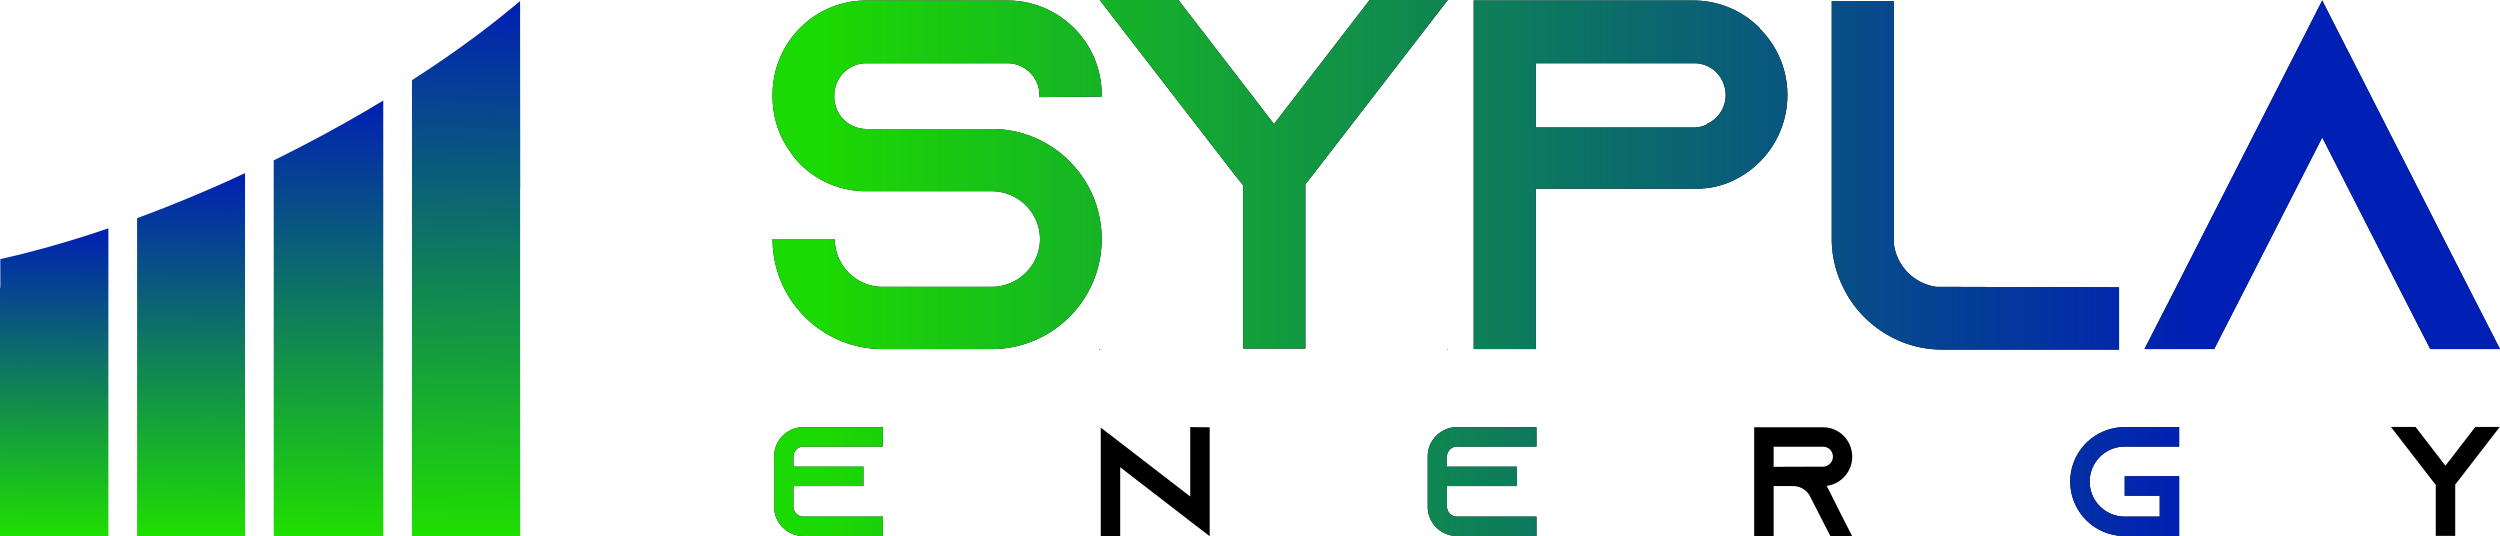
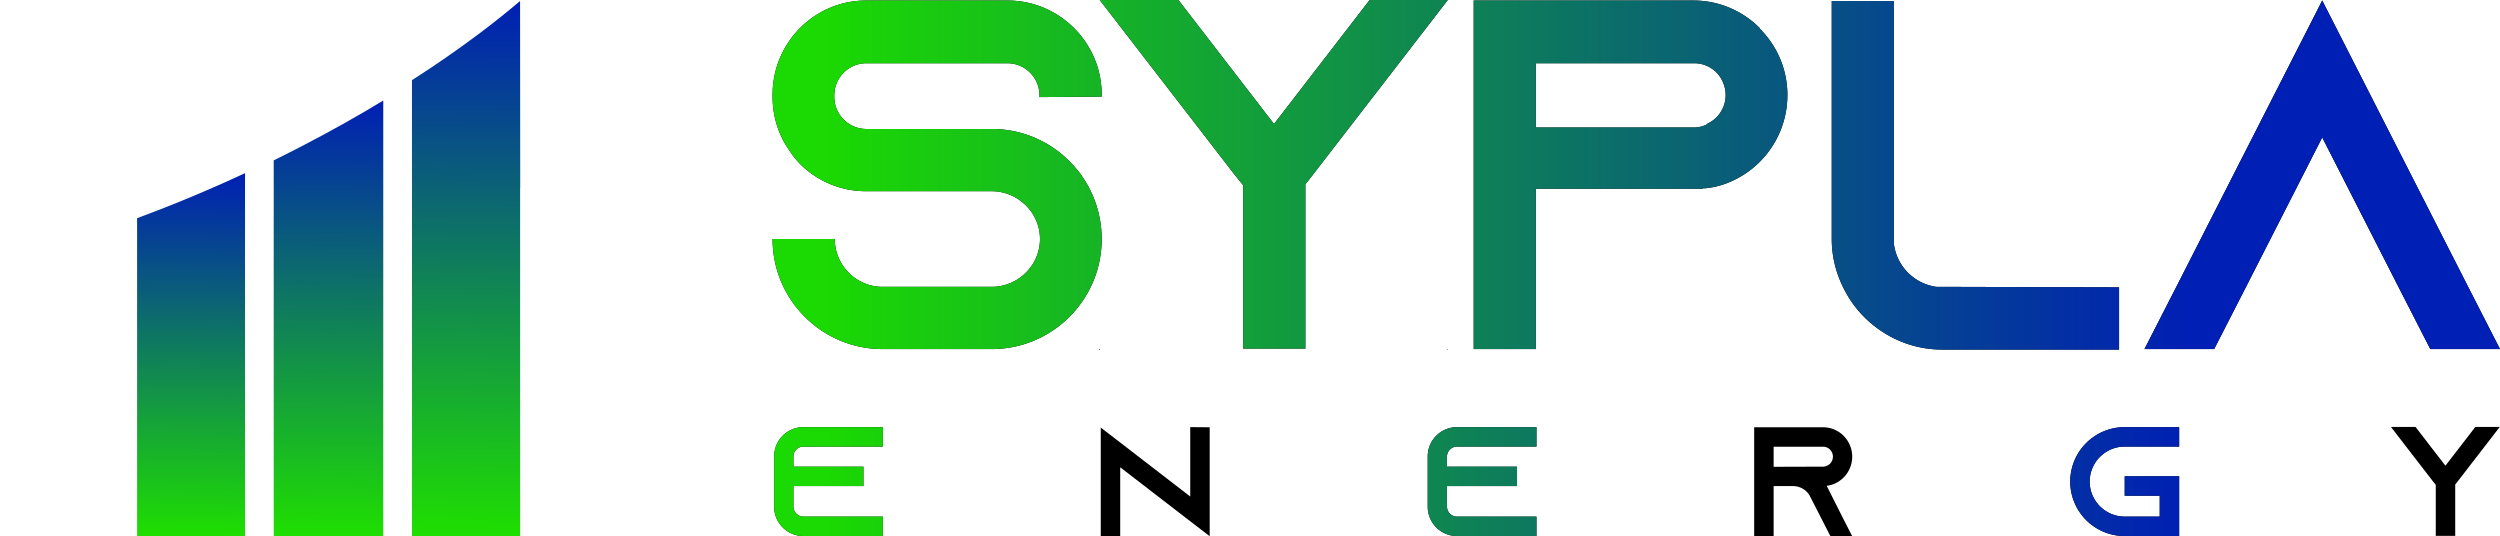
<svg xmlns="http://www.w3.org/2000/svg" xmlns:xlink="http://www.w3.org/1999/xlink" viewBox="0 0 4016.31 861.68">
  <defs>
    <style>.cls-1{fill:url(#Sfumatura_senza_nome_16);}.cls-2{fill:url(#Sfumatura_senza_nome_31);}.cls-3{fill:url(#Sfumatura_senza_nome_31-2);}.cls-4{fill:url(#Sfumatura_senza_nome_31-3);}.cls-5{fill:url(#Sfumatura_senza_nome_31-4);}.cls-6{fill:url(#Sfumatura_senza_nome_16-6);}</style>
    <linearGradient id="Sfumatura_senza_nome_16" x1="1241.13" y1="281.2" x2="4016.31" y2="281.2" gradientUnits="userSpaceOnUse">
      <stop offset="0.03" stop-color="#1bd902" />
      <stop offset="0.82" stop-color="#001fb4" />
    </linearGradient>
    <linearGradient id="Sfumatura_senza_nome_31" x1="85.11" y1="862.16" x2="89.97" y2="365.98" gradientUnits="userSpaceOnUse">
      <stop offset="0" stop-color="#1fdf00" />
      <stop offset="1" stop-color="#001fb4" />
    </linearGradient>
    <linearGradient id="Sfumatura_senza_nome_31-2" x1="304.44" y1="862.16" x2="310.17" y2="277.3" xlink:href="#Sfumatura_senza_nome_31" />
    <linearGradient id="Sfumatura_senza_nome_31-3" x1="524.77" y1="862.2" x2="531.65" y2="160.67" xlink:href="#Sfumatura_senza_nome_31" />
    <linearGradient id="Sfumatura_senza_nome_31-4" x1="745.12" y1="862.06" x2="753.57" y2="0.81" xlink:href="#Sfumatura_senza_nome_31" />
    <linearGradient id="Sfumatura_senza_nome_16-6" x1="1243.64" y1="773.81" x2="4015.88" y2="773.81" xlink:href="#Sfumatura_senza_nome_16" />
  </defs>
  <g id="Livello_2" data-name="Livello 2">
    <g id="Livello_1-2" data-name="Livello 1">
      <path d="M1669.93,156v-3.2a51.56,51.56,0,0,0-51.2-51.2h-227.2a51.56,51.56,0,0,0-51.2,51.2V156a51.56,51.56,0,0,0,51.2,51.2h201.6a175.66,175.66,0,0,1,130.4,57.6c2.4,2.4,4,4.8,6.4,7.2a177.2,177.2,0,0,1,40,112c0,97.6-79.2,176.8-176.8,176.8h-175.2c-97.6,0-176.8-79.2-176.8-176.8h100a76.82,76.82,0,0,0,76.8,76.8h175.2c42.4,0,77.6-34.4,77.6-76.8s-35.2-76.8-77.6-76.8h-201.6a149.56,149.56,0,0,1-104.8-42.4,140.43,140.43,0,0,1-19.2-24c-16.8-24-26.4-53.6-26.4-85.6V152c0-83.2,67.2-151.2,150.4-151.2h227.2c83.2,0,151.2,68,151.2,151.2v3.2Z" />
      <path d="M1765.93,560.8h1.6l-1.6,1.6ZM2325.93,0l-216.8,280.8-12,15.2V560h-100V297.6l-13.6-16.8L1766.73,0h126.4l153.6,199.2L2200.33,0Zm-.8,560.8h.8v1.6Z" />
      <path d="M2827.52,46.4a149.93,149.93,0,0,1,44,106.4,151.65,151.65,0,0,1-88,137.6,133.55,133.55,0,0,1-43.2,12h-4.8v.8h-268V560.8h-100V.8h352.8a149.93,149.93,0,0,1,106.4,44Zm-85.6,152.8a50.81,50.81,0,0,0,30.4-46.4,52.78,52.78,0,0,0-15.2-36.8,50.4,50.4,0,0,0-36-14.4h-253.6V204.8h253.6a46.68,46.68,0,0,0,20.8-4.8Z" />
      <path d="M3404.32,461.6v100h-284a174,174,0,0,1-78.4-18.4c-35.2-17.6-64-46.4-80.8-81.6a174,174,0,0,1-18.4-78.4V1.6h100V392.8a79.76,79.76,0,0,0,68,68Z" />
      <path d="M4016.31,560.8h-112l-51.2-100-122.4-240-122.4,240-51.2,100h-112l51.2-100L3730.71.8l234.4,460Z" />
      <path class="cls-1" d="M1669.93,156v-3.2a51.56,51.56,0,0,0-51.2-51.2h-227.2a51.56,51.56,0,0,0-51.2,51.2V156a51.56,51.56,0,0,0,51.2,51.2h201.6a175.66,175.66,0,0,1,130.4,57.6c2.4,2.4,4,4.8,6.4,7.2a177.2,177.2,0,0,1,40,112c0,97.6-79.2,176.8-176.8,176.8h-175.2c-97.6,0-176.8-79.2-176.8-176.8h100a76.82,76.82,0,0,0,76.8,76.8h175.2c42.4,0,77.6-34.4,77.6-76.8s-35.2-76.8-77.6-76.8h-201.6a149.56,149.56,0,0,1-104.8-42.4,140.43,140.43,0,0,1-19.2-24c-16.8-24-26.4-53.6-26.4-85.6V152c0-83.2,67.2-151.2,150.4-151.2h227.2c83.2,0,151.2,68,151.2,151.2v3.2Z" />
      <path class="cls-1" d="M1765.93,560.8h1.6l-1.6,1.6ZM2325.93,0l-216.8,280.8-12,15.2V560h-100V297.6l-13.6-16.8L1766.73,0h126.4l153.6,199.2L2200.33,0Zm-.8,560.8h.8v1.6Z" />
      <path class="cls-1" d="M2827.52,46.4a149.93,149.93,0,0,1,44,106.4,151.65,151.65,0,0,1-88,137.6,133.55,133.55,0,0,1-43.2,12h-4.8v.8h-268V560.8h-100V.8h352.8a149.93,149.93,0,0,1,106.4,44Zm-85.6,152.8a50.81,50.81,0,0,0,30.4-46.4,52.78,52.78,0,0,0-15.2-36.8,50.4,50.4,0,0,0-36-14.4h-253.6V204.8h253.6a46.68,46.68,0,0,0,20.8-4.8Z" />
      <path class="cls-1" d="M3404.32,461.6v100h-284a174,174,0,0,1-78.4-18.4c-35.2-17.6-64-46.4-80.8-81.6a174,174,0,0,1-18.4-78.4V1.6h100V392.8a79.76,79.76,0,0,0,68,68Z" />
      <path class="cls-1" d="M4016.31,560.8h-112l-51.2-100-122.4-240-122.4,240-51.2,100h-112l51.2-100L3730.71.8l234.4,460Z" />
-       <path class="cls-2" d="M174.14,366.81V861.33H0V462.19H.58L.5,416.25C55,404.08,113.41,387.5,174.14,366.81Z" />
      <path class="cls-3" d="M393.65,278.12V861.34H220.25V350.46a2,2,0,0,0,.26-.09c50.71-18.67,102.76-40.07,155.31-64Q384.72,282.28,393.65,278.12Z" />
      <path class="cls-4" d="M615.72,161.5V861.37h-176V257.62c.23-.11.47-.22.69-.34q24.32-12,48.64-24.65Q555.63,198,615.72,161.5Z" />
      <path class="cls-5" d="M835.78,301.73l-.18.28V861.24H661.84V128.8q15.76-10.13,31-20.3C746,72.91,793.89,37,835.51,1.61Z" />
      <path d="M1274.64,733.43v16.25h112.5v31.25h-112.5v33a16.11,16.11,0,0,0,16,16h127.75v31.25H1290.64a47.16,47.16,0,0,1-47-47.25v-80.5a47.16,47.16,0,0,1,47-47.25h127.75v31.25H1290.64A16.11,16.11,0,0,0,1274.64,733.43Z" />
      <path d="M1943.39,686.43v175l-31.25-24-112.5-86.75V861.43h-31.25V686.93l31.25,24,112.5,86.75V686.18Z" />
      <path d="M2324.63,733.43v16.25h112.5v31.25h-112.5v33a16.11,16.11,0,0,0,16,16h127.75v31.25H2340.63a47.16,47.16,0,0,1-47-47.25v-80.5a47.16,47.16,0,0,1,47-47.25h127.75v31.25H2340.63A16.11,16.11,0,0,0,2324.63,733.43Z" />
      <path d="M2959.63,830.18l16,31.25h-35l-16-31.25-16.75-32.75-.75-1.5a31,31,0,0,0-26.5-15h-31.25v80.5h-31.25v-175h110.5a46.85,46.85,0,0,1,33.25,13.75,47.89,47.89,0,0,1,13.75,33.5,47.39,47.39,0,0,1-27.5,43,41.74,41.74,0,0,1-13.5,3.75Zm-31-80.5a14.59,14.59,0,0,0,6.5-1.5,15.88,15.88,0,0,0,9.5-14.5,16.49,16.49,0,0,0-4.75-11.5,15.75,15.75,0,0,0-11.25-4.5h-79.25v32.25Z" />
      <path d="M3357.13,773.68a56.33,56.33,0,0,0,56.25,56.25h56.25v-33.5h-56.25V765.18h87.5v96h-87.5a87.5,87.5,0,0,1,0-175h87.5v31.25h-87.5A56.33,56.33,0,0,0,3357.13,773.68Z" />
      <path d="M3840.88,861.18h.5l-.5.5Zm175-175.25-67.75,87.75-3.75,4.75v82.5h-31.25v-82l-4.25-5.25-67.75-87.75h39.5l48,62.25,48-62.25Zm-.25,175.25h.25v.5Z" />
      <path class="cls-6" d="M1274.64,733.43v16.25h112.5v31.25h-112.5v33a16.11,16.11,0,0,0,16,16h127.75v31.25H1290.64a47.16,47.16,0,0,1-47-47.25v-80.5a47.16,47.16,0,0,1,47-47.25h127.75v31.25H1290.64A16.11,16.11,0,0,0,1274.64,733.43Z" />
      <path class="cls-6" d="M1943.39,686.43v175l-31.25-24-112.5-86.75V861.43h-31.25V686.93l31.25,24,112.5,86.75V686.18Z" />
      <path class="cls-6" d="M2324.63,733.43v16.25h112.5v31.25h-112.5v33a16.11,16.11,0,0,0,16,16h127.75v31.25H2340.63a47.16,47.16,0,0,1-47-47.25v-80.5a47.16,47.16,0,0,1,47-47.25h127.75v31.25H2340.63A16.11,16.11,0,0,0,2324.63,733.43Z" />
      <path class="cls-6" d="M2959.63,830.18l16,31.25h-35l-16-31.25-16.75-32.75-.75-1.5a31,31,0,0,0-26.5-15h-31.25v80.5h-31.25v-175h110.5a46.85,46.85,0,0,1,33.25,13.75,47.89,47.89,0,0,1,13.75,33.5,47.39,47.39,0,0,1-27.5,43,41.74,41.74,0,0,1-13.5,3.75Zm-31-80.5a14.59,14.59,0,0,0,6.5-1.5,15.88,15.88,0,0,0,9.5-14.5,16.49,16.49,0,0,0-4.75-11.5,15.75,15.75,0,0,0-11.25-4.5h-79.25v32.25Z" />
      <path class="cls-6" d="M3357.13,773.68a56.33,56.33,0,0,0,56.25,56.25h56.25v-33.5h-56.25V765.18h87.5v96h-87.5a87.5,87.5,0,0,1,0-175h87.5v31.25h-87.5A56.33,56.33,0,0,0,3357.13,773.68Z" />
      <path class="cls-6" d="M3840.88,861.18h.5l-.5.5Zm175-175.25-67.75,87.75-3.75,4.75v82.5h-31.25v-82l-4.25-5.25-67.75-87.75h39.5l48,62.25,48-62.25Zm-.25,175.25h.25v.5Z" />
    </g>
  </g>
</svg>